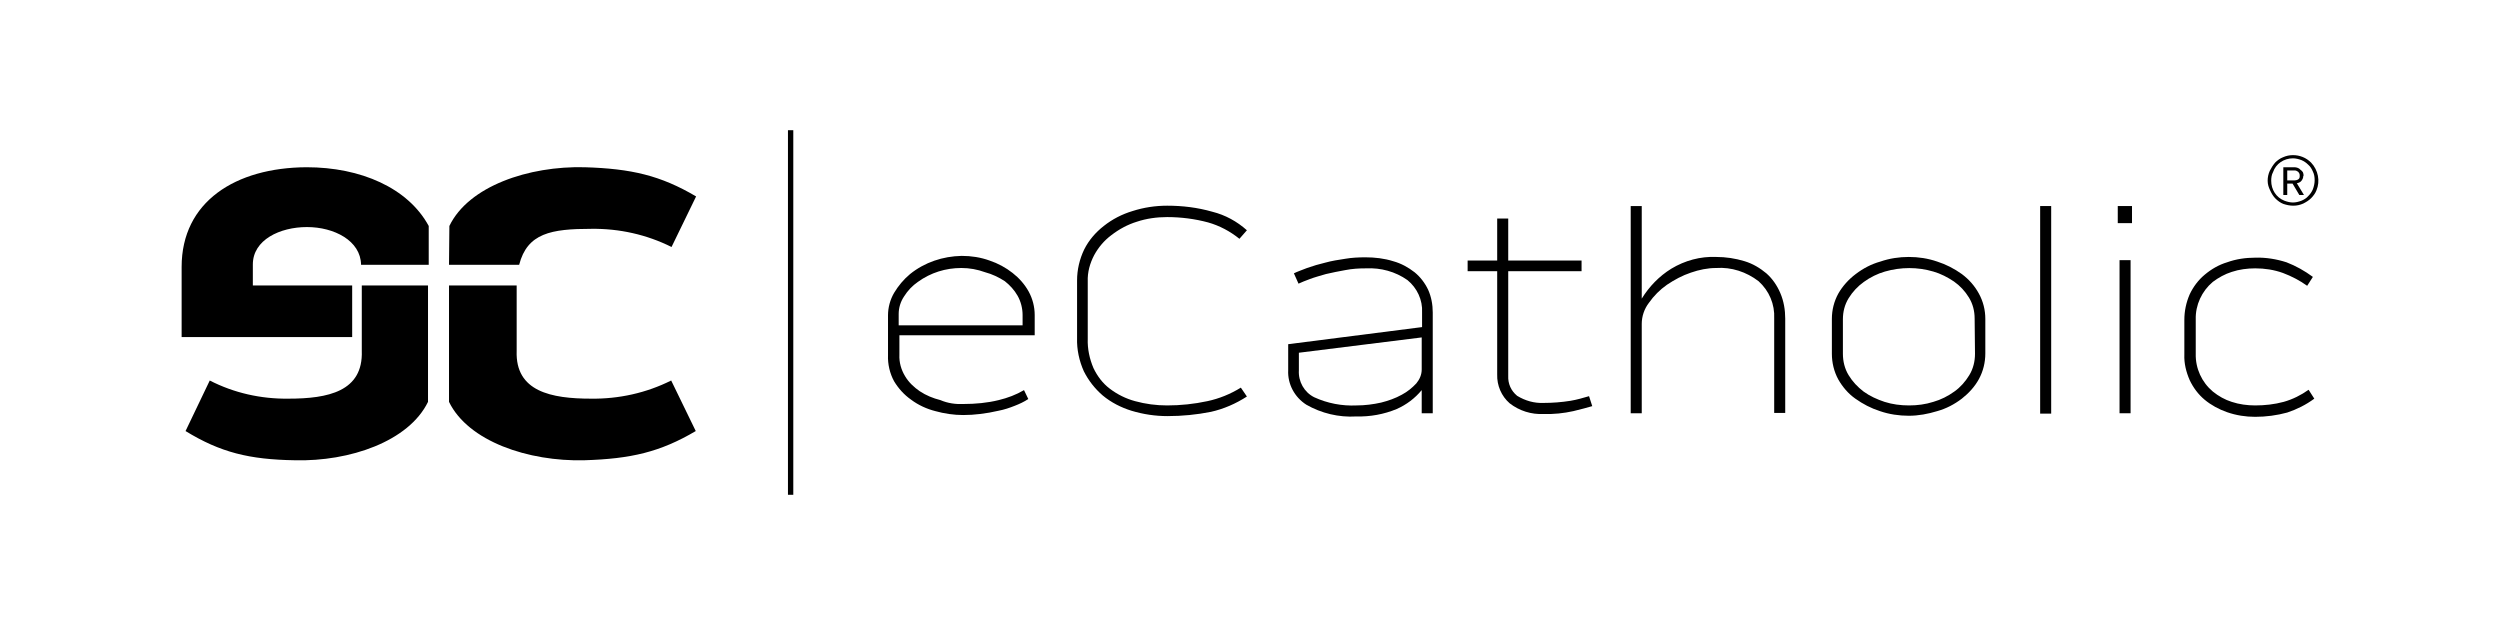
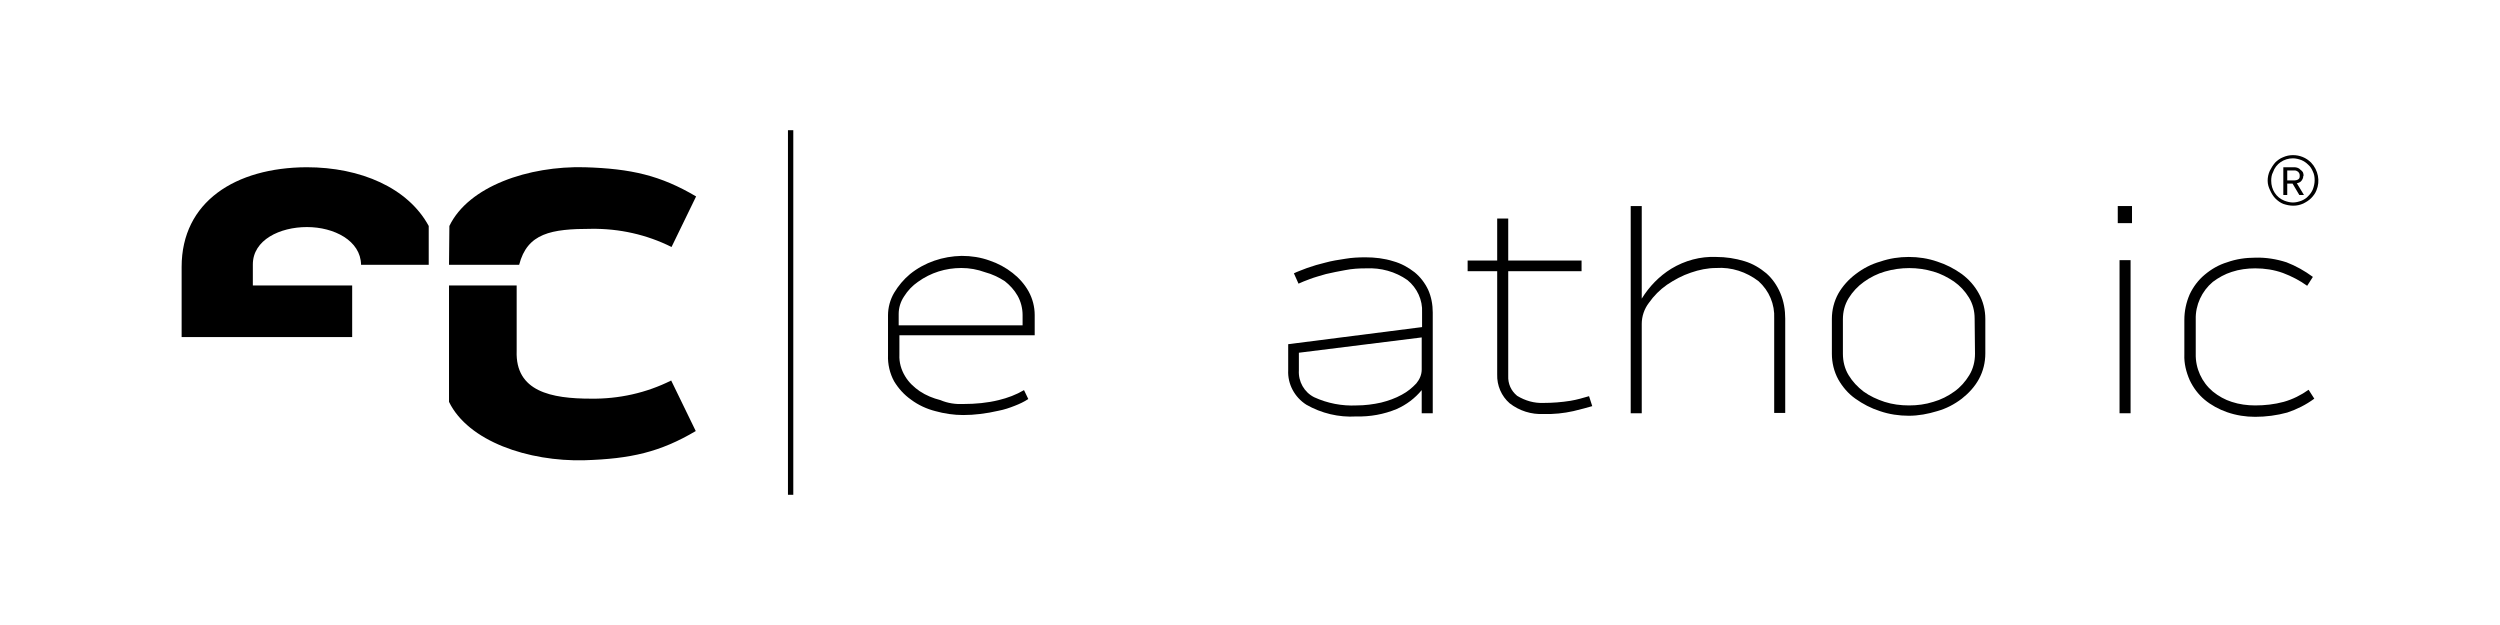
<svg xmlns="http://www.w3.org/2000/svg" width="192" height="48" viewBox="0 0 192 48" fill="none">
  <path d="M73.996 31.027C74.898 31.027 75.828 30.945 76.703 30.727C77.387 30.562 78.043 30.316 78.644 29.961L78.973 30.645C78.644 30.863 78.289 31.027 77.934 31.164C77.523 31.328 77.113 31.465 76.676 31.547C76.211 31.656 75.746 31.738 75.281 31.793C74.844 31.848 74.406 31.875 73.969 31.875C73.258 31.875 72.519 31.766 71.836 31.574C71.18 31.41 70.523 31.109 69.977 30.699C69.43 30.316 68.992 29.824 68.664 29.277C68.336 28.676 68.172 27.965 68.199 27.281V24.219C68.199 23.617 68.363 23.016 68.664 22.496C68.992 21.949 69.402 21.457 69.894 21.047C71.016 20.145 72.41 19.68 73.859 19.652C74.598 19.652 75.309 19.762 75.992 20.008C76.648 20.227 77.25 20.555 77.769 20.965C78.262 21.348 78.699 21.84 79 22.387C79.301 22.934 79.465 23.562 79.465 24.191V25.75H69.074V27.254C69.047 27.828 69.211 28.402 69.512 28.895C69.785 29.359 70.195 29.742 70.633 30.043C71.125 30.371 71.672 30.59 72.219 30.727C72.793 30.973 73.394 31.055 73.996 31.027ZM73.832 20.582C72.629 20.582 71.481 20.938 70.496 21.648C70.059 21.949 69.703 22.332 69.43 22.77C69.156 23.18 69.019 23.645 69.019 24.109V24.984H78.535V24.191C78.535 23.672 78.398 23.152 78.152 22.715C77.906 22.277 77.551 21.895 77.168 21.594C76.703 21.293 76.184 21.047 75.664 20.91C75.062 20.691 74.461 20.582 73.832 20.582Z" fill="black" />
-   <path d="M89.637 16.672C88.844 16.672 88.051 16.781 87.313 17.027C86.602 17.246 85.945 17.602 85.344 18.066C84.797 18.477 84.359 18.996 84.031 19.598C83.703 20.227 83.512 20.91 83.539 21.621V26.023C83.512 26.789 83.676 27.555 83.977 28.266C84.278 28.895 84.688 29.441 85.234 29.852C85.809 30.289 86.465 30.617 87.176 30.809C87.969 31.027 88.789 31.137 89.637 31.137C90.676 31.137 91.715 31.027 92.727 30.809C93.629 30.617 94.504 30.262 95.297 29.77L95.762 30.453C94.914 31 93.984 31.41 93 31.629C91.906 31.848 90.785 31.957 89.664 31.957C88.734 31.957 87.805 31.82 86.903 31.547C86.109 31.301 85.344 30.918 84.688 30.371C84.086 29.852 83.594 29.223 83.238 28.512C82.883 27.719 82.692 26.844 82.719 25.969V21.539C82.719 20.719 82.91 19.898 83.266 19.16C83.621 18.449 84.141 17.848 84.77 17.355C85.426 16.836 86.164 16.453 86.984 16.207C87.832 15.934 88.734 15.797 89.637 15.797C90.813 15.797 91.961 15.934 93.109 16.262C94.094 16.508 94.996 17 95.762 17.684L95.188 18.34C94.477 17.766 93.656 17.328 92.781 17.082C91.77 16.809 90.703 16.672 89.637 16.672Z" fill="black" />
  <path d="M104.867 19.762C105.578 19.762 106.316 19.844 107 20.062C107.601 20.227 108.148 20.527 108.64 20.91C109.078 21.266 109.433 21.73 109.68 22.25C109.926 22.797 110.035 23.398 110.035 24V31.738H109.187V29.961C108.668 30.59 108.012 31.082 107.273 31.41C106.289 31.82 105.223 32.012 104.156 31.984C102.816 32.066 101.476 31.738 100.328 31.082C99.426 30.508 98.879 29.496 98.933 28.43V26.434L109.215 25.121V24C109.269 23.043 108.832 22.113 108.094 21.512C107.164 20.855 106.043 20.555 104.922 20.609C104.375 20.609 103.855 20.637 103.308 20.746C102.816 20.828 102.324 20.938 101.832 21.047C101.367 21.184 100.957 21.293 100.601 21.43C100.246 21.566 99.945 21.676 99.726 21.785L99.371 20.992C99.644 20.855 99.972 20.746 100.383 20.582C100.848 20.418 101.312 20.281 101.777 20.172C102.269 20.035 102.789 19.953 103.336 19.871C103.801 19.789 104.348 19.762 104.867 19.762ZM109.187 25.914L99.754 27.09V28.43C99.699 29.305 100.164 30.125 100.93 30.508C101.941 30.973 103.062 31.191 104.183 31.137C104.812 31.137 105.469 31.055 106.07 30.918C106.617 30.781 107.164 30.59 107.656 30.316C108.066 30.098 108.449 29.797 108.777 29.441C109.023 29.141 109.187 28.785 109.187 28.375V25.914Z" fill="black" />
  <path d="M118.539 30.945C119.222 30.945 119.933 30.891 120.617 30.781C121.109 30.699 121.574 30.562 122.039 30.426L122.285 31.191C121.902 31.301 121.41 31.438 120.835 31.574C120.097 31.738 119.332 31.82 118.566 31.793C117.609 31.848 116.679 31.547 115.941 30.973C115.312 30.426 114.957 29.605 114.984 28.758V20.828H112.714V20.008H114.984V16.781H115.832V20.008H121.464V20.828H115.832V28.867C115.804 29.469 116.05 30.016 116.515 30.398C117.144 30.781 117.828 30.973 118.539 30.945Z" fill="black" />
  <path d="M131.801 19.734C132.539 19.734 133.277 19.844 133.988 20.062C134.617 20.254 135.164 20.582 135.656 20.992C136.121 21.402 136.477 21.922 136.723 22.496C136.996 23.125 137.105 23.809 137.105 24.465V31.711H136.258V24.465C136.312 23.371 135.875 22.332 135.055 21.594C134.125 20.883 132.977 20.5 131.801 20.582C131.145 20.582 130.488 20.719 129.859 20.938C129.203 21.156 128.602 21.484 128.027 21.867C127.48 22.25 127.016 22.715 126.633 23.262C126.277 23.727 126.086 24.301 126.086 24.875V31.738H125.238V15.824H126.086V22.934C126.66 22.004 127.426 21.211 128.355 20.637C129.395 20.008 130.598 19.68 131.801 19.734Z" fill="black" />
  <path d="M146.594 19.734C147.332 19.734 148.07 19.844 148.781 20.09C149.465 20.309 150.094 20.637 150.668 21.047C151.215 21.457 151.652 21.949 151.98 22.551C152.309 23.152 152.473 23.809 152.473 24.492V27.145C152.473 27.828 152.309 28.512 151.98 29.113C151.652 29.715 151.188 30.207 150.668 30.617C150.094 31.055 149.465 31.383 148.781 31.574C148.07 31.793 147.332 31.93 146.594 31.93C145.855 31.93 145.09 31.82 144.379 31.574C143.695 31.355 143.066 31.027 142.492 30.617C141.945 30.234 141.508 29.715 141.18 29.141C140.852 28.539 140.688 27.855 140.688 27.172V24.492C140.688 23.809 140.852 23.152 141.18 22.551C141.508 21.977 141.973 21.457 142.52 21.047C143.094 20.609 143.723 20.281 144.406 20.09C145.117 19.844 145.855 19.734 146.594 19.734ZM151.652 24.465C151.652 23.891 151.516 23.344 151.215 22.852C150.914 22.359 150.531 21.949 150.066 21.621C149.574 21.293 149.055 21.02 148.48 20.855C147.277 20.5 145.992 20.5 144.762 20.855C144.187 21.02 143.641 21.293 143.148 21.648C142.684 21.977 142.273 22.414 141.973 22.906C141.672 23.398 141.535 23.945 141.535 24.52V27.172C141.535 27.746 141.672 28.32 141.973 28.812C142.273 29.305 142.656 29.715 143.121 30.07C143.613 30.426 144.16 30.672 144.734 30.863C145.336 31.055 145.965 31.137 146.621 31.137C147.25 31.137 147.879 31.055 148.48 30.863C149.055 30.699 149.602 30.426 150.094 30.07C150.559 29.742 150.941 29.305 151.242 28.812C151.543 28.32 151.68 27.746 151.68 27.172L151.652 24.465Z" fill="black" />
-   <path d="M156.684 15.824H157.531V31.766H156.684V15.824Z" fill="black" />
  <path d="M162.644 15.824H163.738V17.137H162.644V15.824ZM162.781 19.98H163.628V31.738H162.781V19.98Z" fill="black" />
  <path d="M173.199 20.609C172.598 20.609 171.969 20.691 171.395 20.883C170.875 21.047 170.383 21.32 169.945 21.648C169.098 22.359 168.605 23.426 168.633 24.52V27.172C168.605 28.293 169.098 29.359 169.945 30.07C170.383 30.426 170.875 30.699 171.395 30.863C171.969 31.055 172.598 31.137 173.199 31.137C173.938 31.137 174.676 31.055 175.387 30.863C176.07 30.672 176.727 30.344 177.301 29.934L177.738 30.617C177.109 31.082 176.398 31.438 175.66 31.684C174.867 31.902 174.02 32.012 173.199 32.012C172.461 32.012 171.75 31.902 171.039 31.656C170.41 31.438 169.809 31.109 169.316 30.699C168.824 30.289 168.441 29.77 168.168 29.195C167.895 28.566 167.73 27.91 167.758 27.227V24.574C167.758 23.891 167.895 23.234 168.168 22.605C168.441 22.031 168.824 21.512 169.316 21.102C169.836 20.664 170.41 20.336 171.039 20.145C171.723 19.898 172.461 19.789 173.199 19.789C174.02 19.762 174.84 19.898 175.605 20.145C176.316 20.418 177 20.801 177.629 21.266L177.191 21.949C176.617 21.539 175.988 21.211 175.332 20.965C174.648 20.719 173.938 20.609 173.199 20.609Z" fill="black" />
  <path d="M60.925 10H60.515V38H60.925V10Z" fill="black" />
  <path d="M27.047 21.922H19.418V20.309C19.418 18.422 21.496 17.438 23.574 17.438C25.652 17.438 27.703 18.477 27.73 20.336H32.926V17.355C31.34 14.43 27.703 12.844 23.547 12.844C18.078 12.871 13.949 15.496 13.949 20.5V25.887H27.047V21.922Z" fill="black" />
-   <path d="M32.871 21.922H27.785V22.113V26.953C27.895 30.07 25.188 30.617 22.152 30.617C20.047 30.645 17.969 30.18 16.109 29.223L14.25 33.105C16.93 34.746 19.145 35.293 22.645 35.348C26.855 35.457 31.395 33.898 32.871 30.863V21.922Z" fill="black" />
  <path d="M34.484 21.922H39.68V22.113V26.953C39.57 30.07 42.332 30.617 45.395 30.617C47.527 30.645 49.633 30.18 51.547 29.223L53.434 33.105C50.699 34.719 48.457 35.238 44.875 35.348C40.582 35.457 35.961 33.898 34.484 30.863V21.922Z" fill="black" />
  <path d="M34.484 20.336H39.871C40.5 17.902 42.332 17.574 45.422 17.574C47.555 17.547 49.66 18.012 51.574 18.969L53.461 15.086C50.727 13.473 48.484 12.953 44.902 12.844C40.609 12.734 35.988 14.293 34.512 17.355L34.484 20.336Z" fill="black" />
  <path d="M174.156 13.883C174.156 13.609 174.21 13.363 174.32 13.117C174.429 12.898 174.566 12.68 174.73 12.488C174.894 12.324 175.113 12.16 175.332 12.078C175.578 11.969 175.824 11.914 176.097 11.914C176.617 11.914 177.109 12.105 177.492 12.488C178.039 13.062 178.203 13.91 177.902 14.621C177.82 14.84 177.656 15.059 177.492 15.223C177.328 15.387 177.109 15.523 176.89 15.633C176.644 15.742 176.398 15.797 176.125 15.797C175.851 15.797 175.605 15.742 175.359 15.66C175.14 15.578 174.921 15.414 174.757 15.25C174.593 15.086 174.457 14.867 174.347 14.621C174.238 14.402 174.156 14.156 174.156 13.883ZM174.429 13.883C174.429 14.566 174.812 15.168 175.441 15.414C175.66 15.496 175.878 15.551 176.097 15.551C176.316 15.551 176.535 15.496 176.753 15.414C176.945 15.332 177.136 15.223 177.273 15.059C177.437 14.895 177.546 14.73 177.628 14.539C177.71 14.32 177.765 14.074 177.765 13.855C177.765 13.609 177.738 13.391 177.628 13.172C177.546 12.98 177.437 12.789 177.273 12.652C177.109 12.488 176.945 12.379 176.753 12.297C176.535 12.215 176.316 12.16 176.097 12.16C175.414 12.16 174.785 12.57 174.566 13.227C174.457 13.418 174.429 13.664 174.429 13.883ZM176.89 13.527C176.89 13.664 176.835 13.773 176.753 13.883C176.671 13.992 176.535 14.047 176.398 14.074L176.945 14.977H176.589L176.07 14.102H175.66V14.977H175.359V12.844H176.234C176.316 12.844 176.398 12.871 176.48 12.898C176.562 12.926 176.617 12.98 176.671 13.035C176.753 13.09 176.808 13.145 176.863 13.227C176.89 13.309 176.917 13.391 176.917 13.473L176.89 13.527ZM175.66 13.855H176.234C176.316 13.855 176.425 13.828 176.507 13.773C176.589 13.719 176.617 13.637 176.617 13.555V13.445C176.617 13.363 176.562 13.254 176.507 13.199C176.425 13.145 176.343 13.09 176.234 13.09H175.66V13.855Z" fill="black" />
</svg>